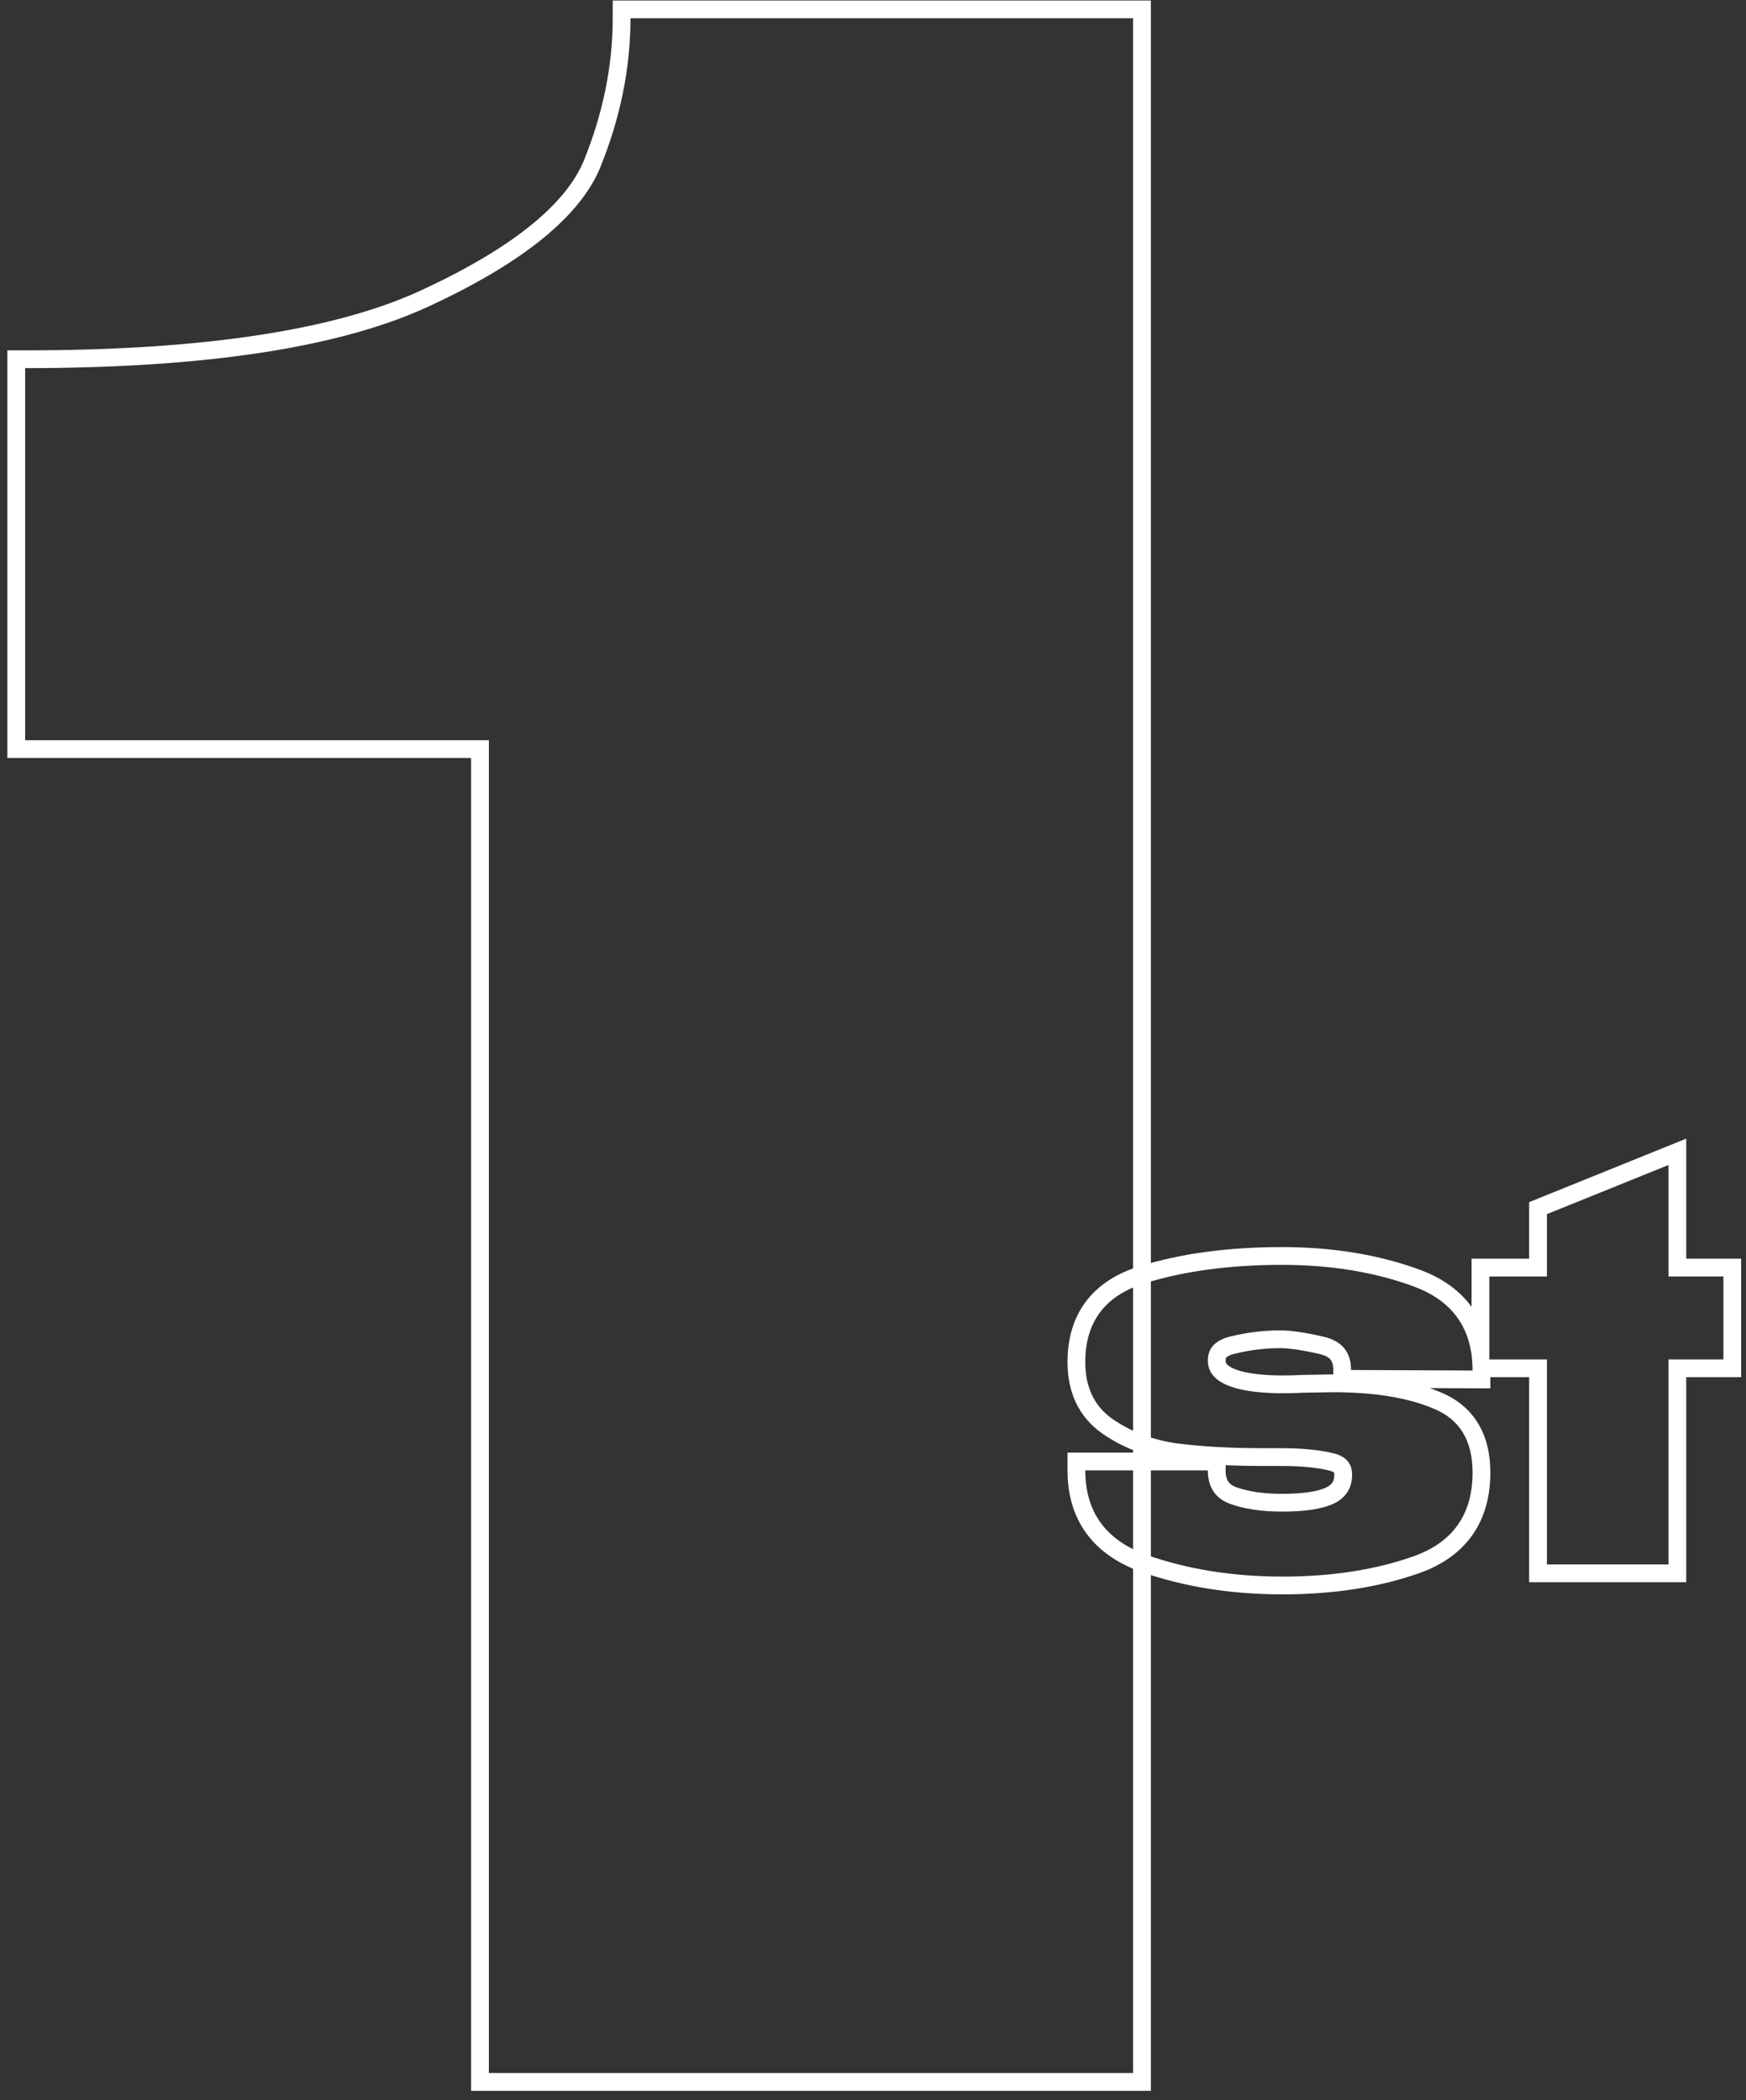
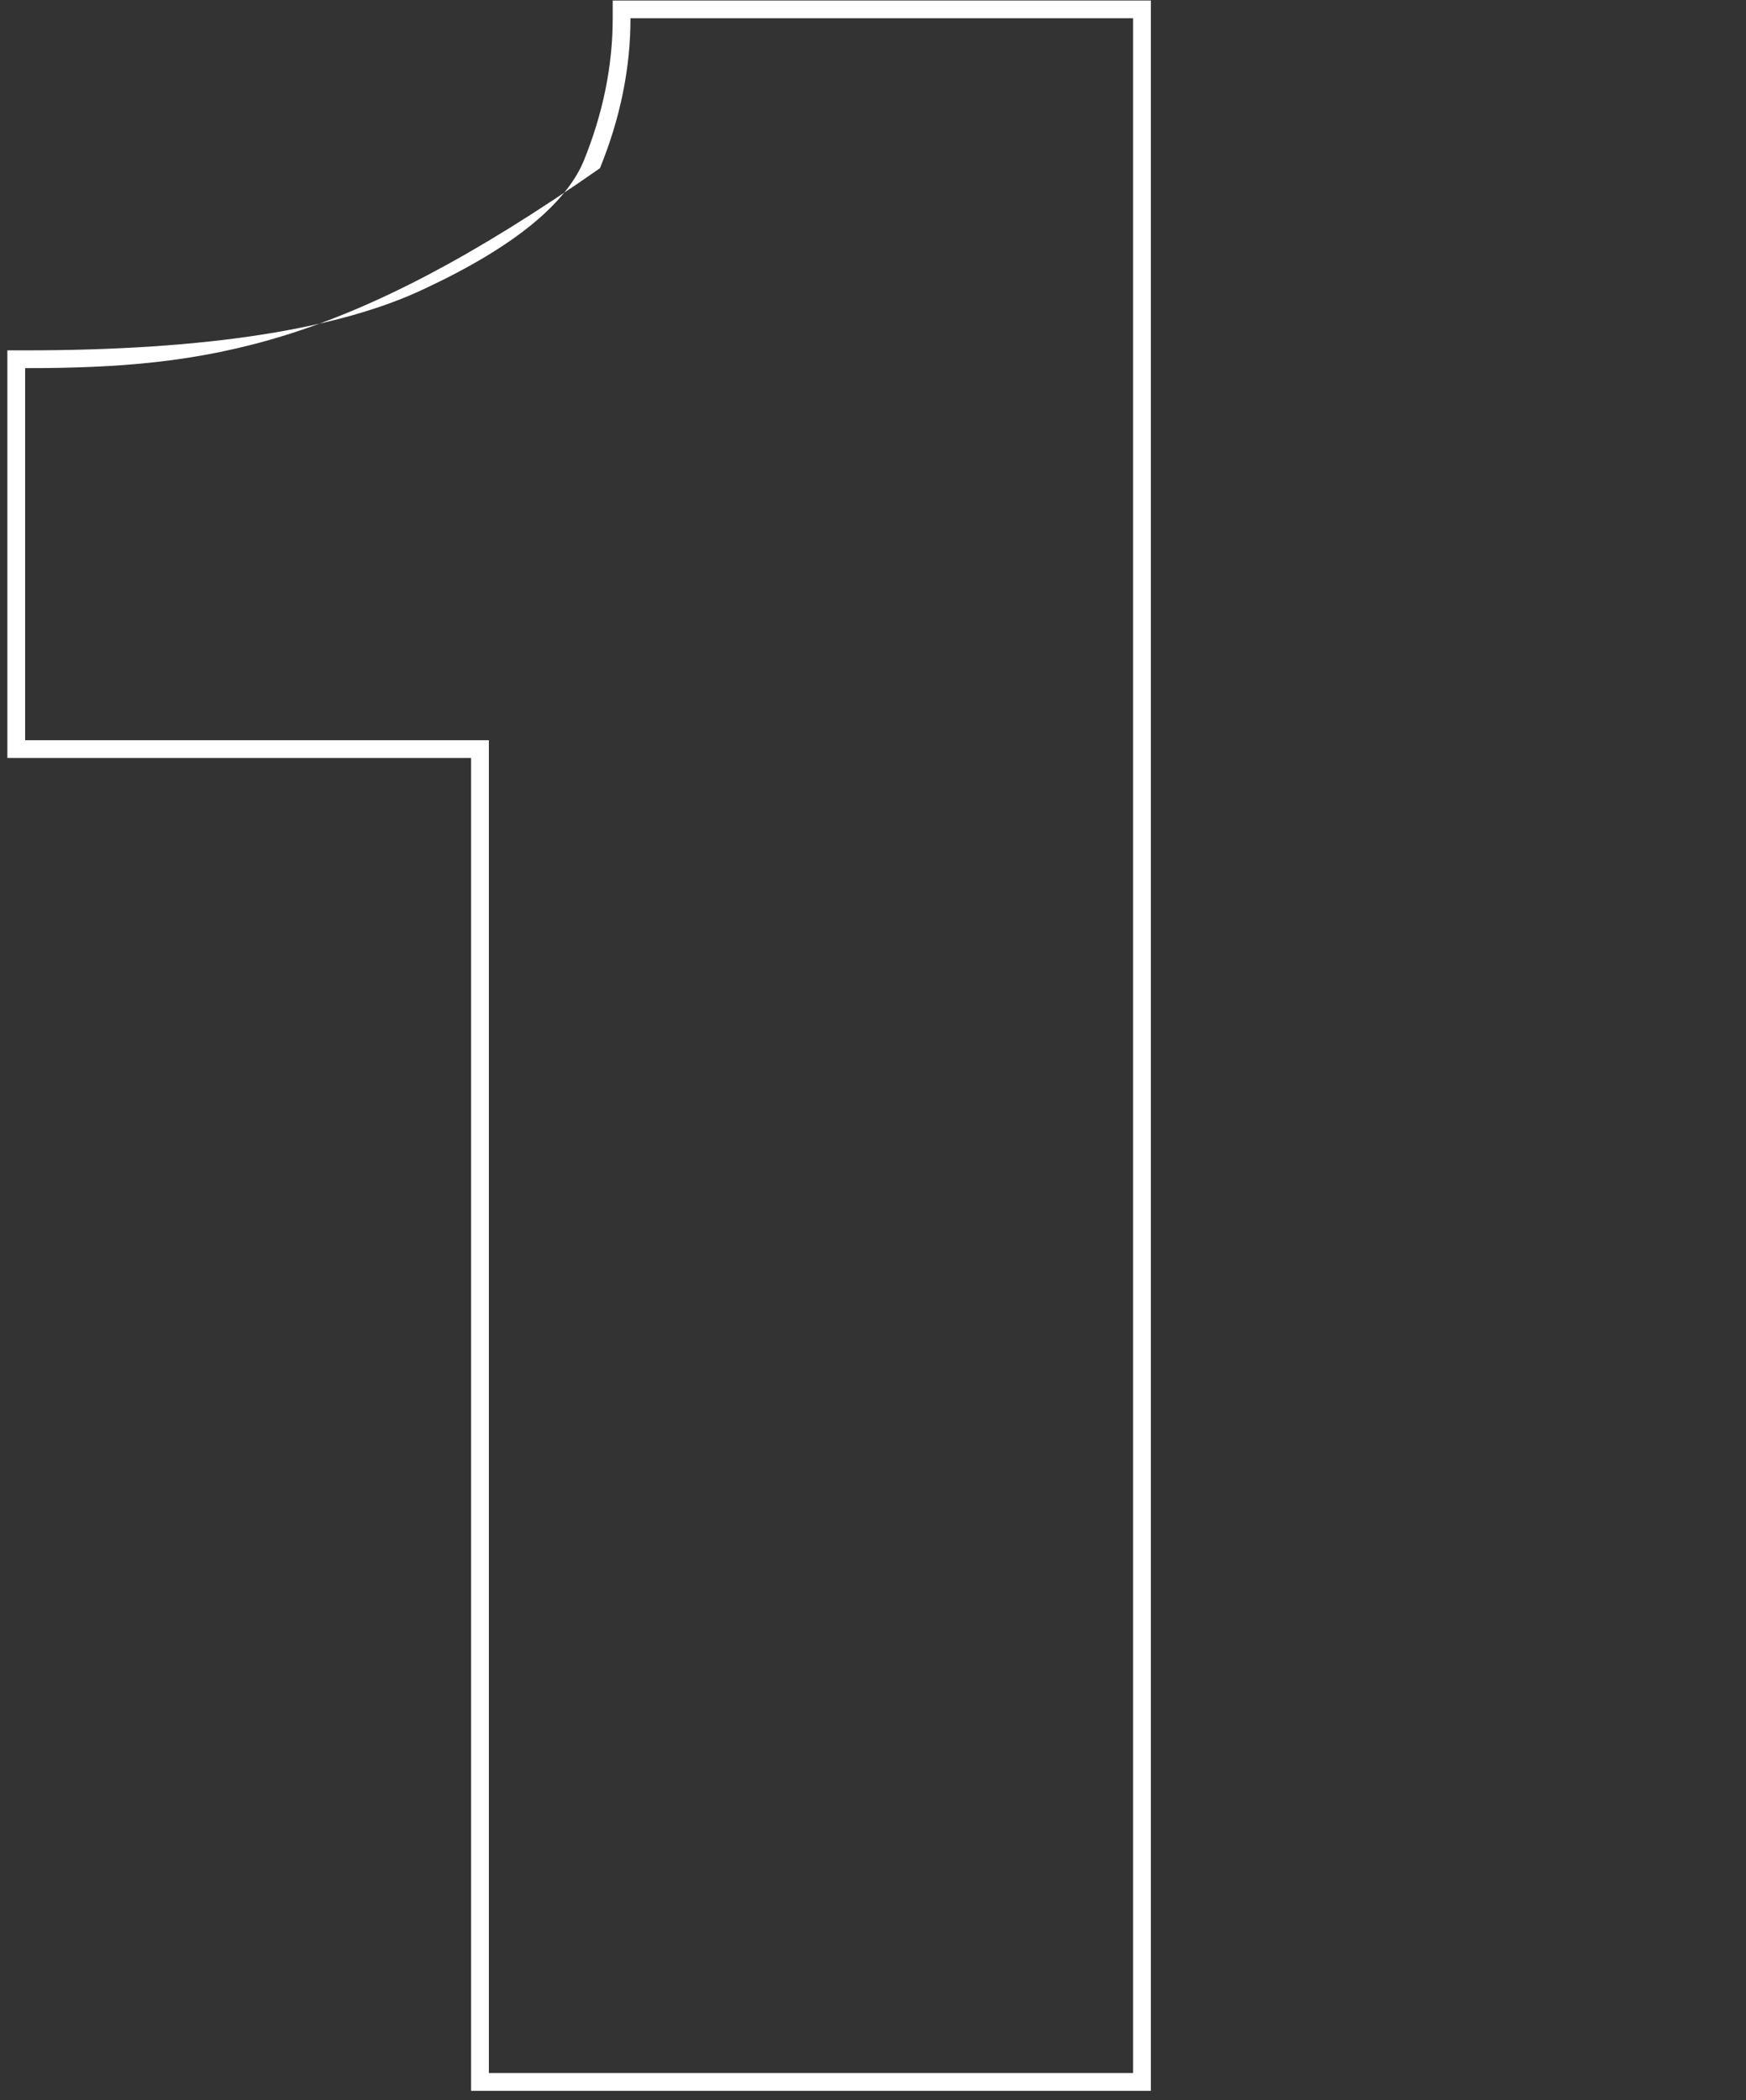
<svg xmlns="http://www.w3.org/2000/svg" width="138" height="166" viewBox="0 0 138 166" fill="none">
  <rect x="0" y="0" width="138" height="166" fill="#333333" stroke="none" />
-   <path fill-rule="evenodd" clip-rule="evenodd" d="M90.962 0.039V165.26H37.234V59.912H0.582V27.693H1.987C16.412 27.693 26.909 26.009 33.642 22.783L33.653 22.778C40.753 19.445 44.722 16.053 46.121 12.757C47.665 8.964 48.427 5.196 48.427 1.444V0.039H90.962ZM47.418 13.296C45.809 17.1 41.419 20.684 34.249 24.05C27.226 27.415 16.472 29.098 1.987 29.098V58.507H38.639V163.855H89.557V1.444H49.832C49.832 5.394 49.027 9.345 47.418 13.296Z" fill="white" />
-   <path fill-rule="evenodd" clip-rule="evenodd" d="M106.784 108.286C106.784 106.867 106.06 105.99 104.612 105.655C103.164 105.321 102.023 105.154 101.188 105.154C99.907 105.154 98.626 105.307 97.346 105.614C96.093 105.892 95.466 106.532 95.466 107.535C95.466 109.205 97.346 110.068 101.104 110.124C101.912 110.124 102.524 110.11 102.942 110.082L105.322 110.041C108.607 110.041 111.266 110.472 113.299 111.335C115.359 112.17 116.389 113.855 116.389 116.388C116.389 119.674 114.858 121.873 111.795 122.987C108.761 124.073 105.28 124.615 101.355 124.615C97.457 124.615 93.879 124.045 90.622 122.903C87.876 121.909 86.297 120.15 85.886 117.626C85.814 117.182 85.778 116.713 85.778 116.221H95.466C95.466 117.53 96.037 118.407 97.178 118.852C98.32 119.27 99.712 119.479 101.355 119.479C103.22 119.479 104.598 119.256 105.489 118.811C106.408 118.337 106.867 117.586 106.867 116.555C106.867 115.637 106.338 115.066 105.28 114.843C104.222 114.593 102.886 114.467 101.271 114.467H99.809C97.276 114.467 95.021 114.342 93.044 114.091C91.095 113.813 89.397 113.173 87.949 112.17C86.501 111.168 85.778 109.665 85.778 107.66C85.778 104.486 87.337 102.412 90.455 101.438C93.601 100.463 97.22 99.976 101.313 99.976C105.183 99.976 108.663 100.547 111.753 101.688C114.381 102.658 115.891 104.403 116.285 106.923C116.293 106.978 116.301 107.033 116.309 107.088C116.325 107.207 116.339 107.328 116.35 107.451C116.376 107.735 116.389 108.027 116.389 108.328L106.784 108.286C106.784 108.286 106.784 108.286 106.784 108.286ZM117.794 108.856V109.739L113.008 109.718C113.292 109.818 113.569 109.924 113.837 110.038C115.104 110.554 116.125 111.365 116.815 112.492C117.498 113.609 117.794 114.935 117.794 116.388C117.794 118.252 117.357 119.921 116.394 121.305C115.429 122.689 114.019 123.673 112.275 124.307L112.268 124.309C109.053 125.46 105.408 126.02 101.355 126.02C97.319 126.02 93.582 125.429 90.157 124.229L90.15 124.227L90.144 124.224C88.33 123.568 86.861 122.572 85.851 121.18C84.838 119.783 84.373 118.101 84.373 116.221V114.816H90.087C89.032 114.446 88.052 113.95 87.15 113.325C85.266 112.021 84.373 110.052 84.373 107.66C84.373 105.838 84.824 104.211 85.824 102.88C86.821 101.553 88.269 100.649 90.036 100.097L90.039 100.096C93.348 99.071 97.112 98.571 101.313 98.571C105.321 98.571 108.969 99.162 112.24 100.37C113.951 101.002 115.341 101.962 116.309 103.297V99.49H120.861V95.019L133.276 89.999V99.49H137.619V108.856H133.276V125.06H120.861V108.856H117.794ZM122.266 107.451V123.655H131.871V107.451H136.214V100.895H131.871V92.083L122.266 95.967V100.895H117.714V107.451H122.266ZM96.871 115.812V116.221C96.871 116.672 96.968 116.935 97.072 117.094C97.17 117.245 97.339 117.405 97.676 117.539C98.617 117.88 99.831 118.074 101.355 118.074C103.153 118.074 104.26 117.852 104.853 117.558C105.119 117.42 105.251 117.279 105.324 117.159C105.398 117.039 105.463 116.856 105.463 116.555C105.463 116.46 105.449 116.415 105.444 116.402C105.443 116.398 105.442 116.396 105.442 116.395C105.441 116.393 105.441 116.393 105.44 116.393C105.437 116.39 105.343 116.292 104.991 116.218L104.974 116.214L104.957 116.21C104.042 115.994 102.824 115.872 101.271 115.872H99.809C98.789 115.872 97.809 115.852 96.871 115.812ZM105.379 108.636V108.286C105.379 107.82 105.264 107.587 105.157 107.458C105.045 107.322 104.812 107.143 104.296 107.024C102.885 106.699 101.865 106.559 101.188 106.559C100.02 106.559 98.849 106.699 97.672 106.98L97.661 106.983L97.65 106.985C97.18 107.09 96.997 107.227 96.94 107.285C96.916 107.31 96.905 107.33 96.896 107.351C96.887 107.376 96.871 107.432 96.871 107.535C96.871 107.67 96.903 107.74 96.947 107.799C97.004 107.876 97.142 108.011 97.462 108.158C98.132 108.466 99.303 108.692 101.115 108.719C101.908 108.719 102.48 108.705 102.848 108.681L102.883 108.678L105.31 108.636H105.322C105.341 108.636 105.36 108.636 105.379 108.636Z" fill="white" />
+   <path fill-rule="evenodd" clip-rule="evenodd" d="M90.962 0.039V165.26H37.234V59.912H0.582V27.693H1.987C16.412 27.693 26.909 26.009 33.642 22.783L33.653 22.778C40.753 19.445 44.722 16.053 46.121 12.757C47.665 8.964 48.427 5.196 48.427 1.444V0.039H90.962ZM47.418 13.296C27.226 27.415 16.472 29.098 1.987 29.098V58.507H38.639V163.855H89.557V1.444H49.832C49.832 5.394 49.027 9.345 47.418 13.296Z" fill="white" />
</svg>